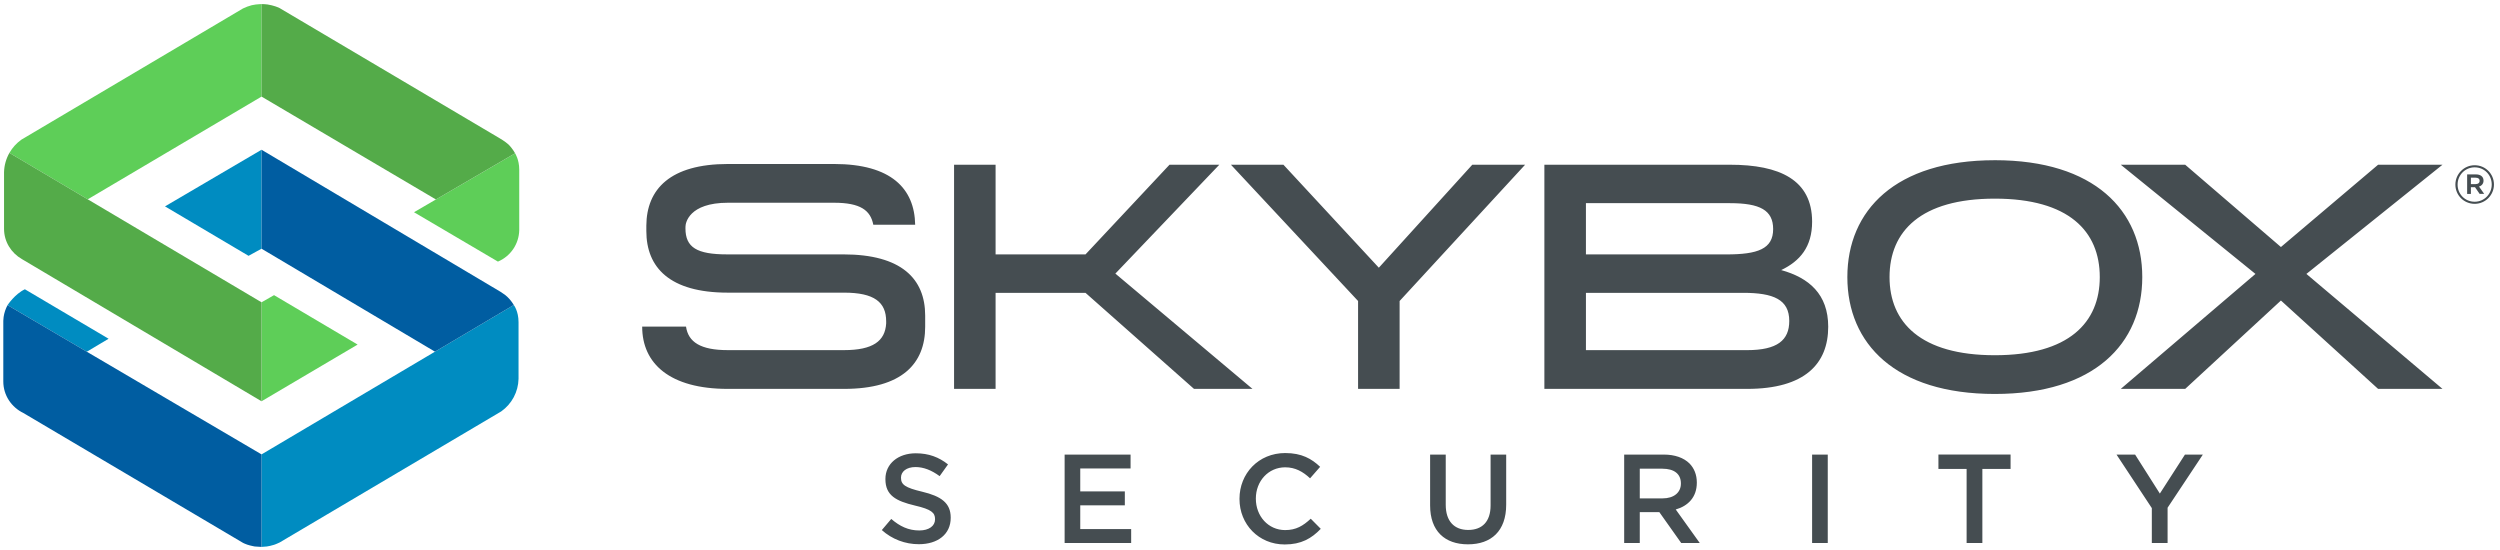
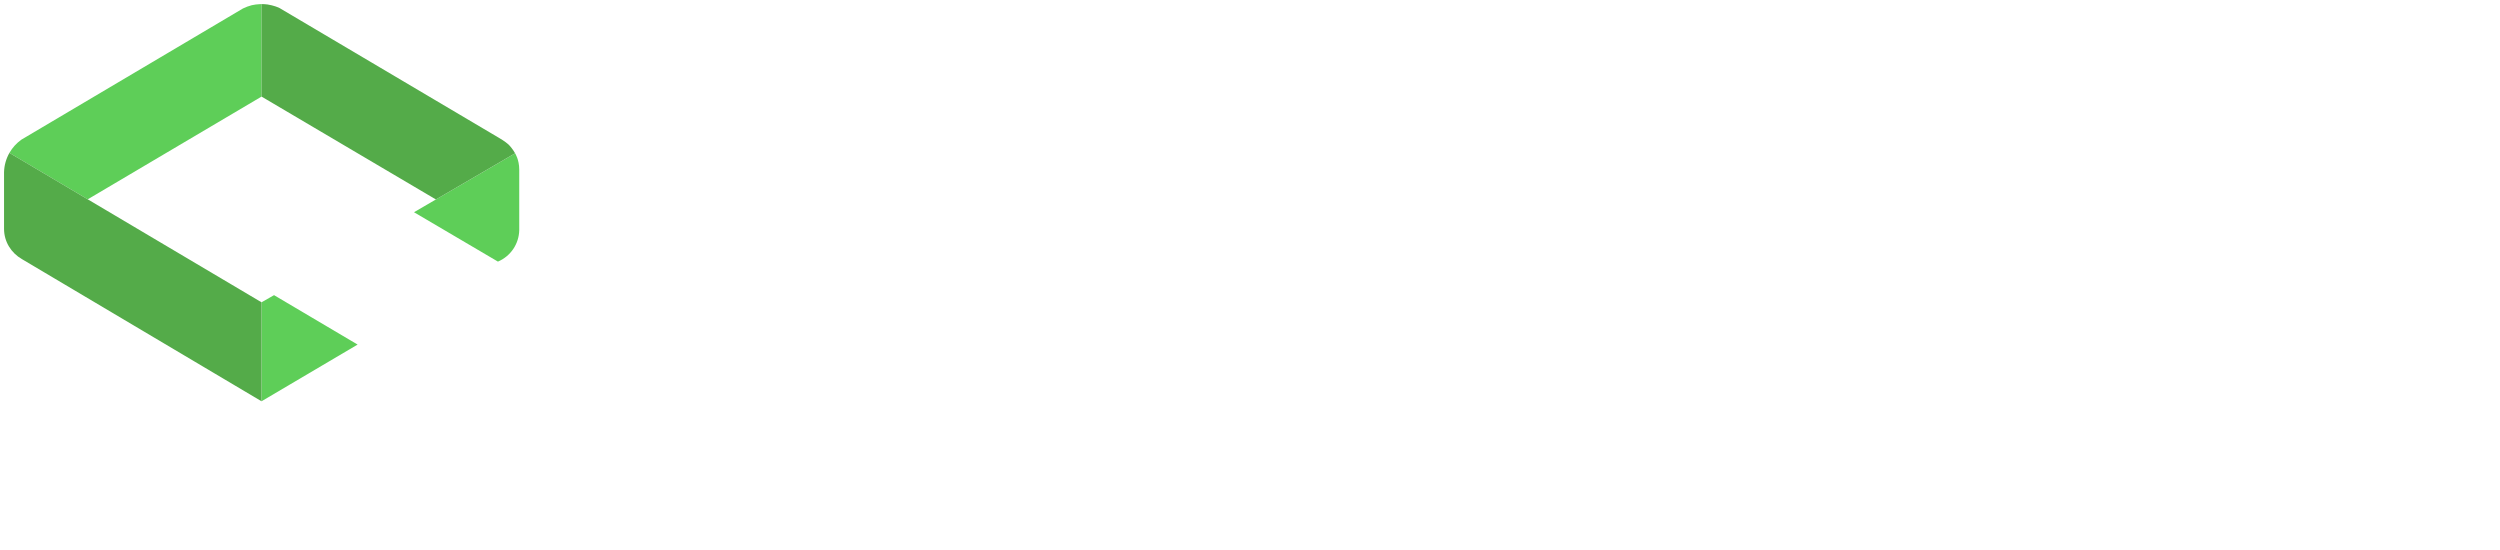
<svg xmlns="http://www.w3.org/2000/svg" width="200" height="44" viewBox="0 0 200 44" fill="none">
-   <path fill-rule="evenodd" clip-rule="evenodd" d="M102.825 36.244C104.136 36.244 104.93 36.7 105.611 37.346L104.806 38.265C104.24 37.737 103.628 37.385 102.816 37.385C101.463 37.385 100.468 38.495 100.468 39.879V39.901C100.468 41.285 101.454 42.407 102.815 42.407C103.689 42.407 104.251 42.063 104.86 41.497L105.662 42.307C104.92 43.075 104.105 43.557 102.775 43.557C100.703 43.557 99.159 41.951 99.159 39.922V39.9C99.159 37.89 100.672 36.243 102.825 36.243V36.244ZM115.659 36.366V40.386C115.659 41.699 116.339 42.396 117.457 42.396C118.564 42.396 119.247 41.739 119.247 40.437V36.366H120.495V40.376C120.495 42.486 119.297 43.546 117.437 43.546C115.587 43.546 114.409 42.486 114.409 40.437V36.366H115.659V36.366ZM73.261 36.263C74.297 36.263 75.121 36.576 75.841 37.153L75.171 38.091C74.529 37.619 73.889 37.364 73.239 37.364C72.508 37.364 72.08 37.737 72.08 38.203V38.224C72.08 38.769 72.406 39.013 73.78 39.338C75.283 39.698 76.057 40.233 76.057 41.406V41.425C76.057 42.752 75.007 43.536 73.514 43.536C72.418 43.541 71.36 43.138 70.545 42.406L71.3 41.516C71.98 42.102 72.67 42.437 73.544 42.437C74.318 42.437 74.804 42.075 74.804 41.548V41.528C74.804 41.024 74.52 40.75 73.199 40.445C71.685 40.083 70.833 39.638 70.833 38.335V38.315C70.833 37.101 71.849 36.263 73.261 36.263V36.263ZM170.808 36.366L172.788 39.486L174.797 36.366H176.229L173.407 40.618V43.438H172.146V40.648L169.321 36.366H170.808V36.366ZM160.846 36.366V37.516H158.589V43.438H157.329V37.515H155.074V36.365H160.846V36.366ZM146.221 36.366V43.438H144.968V36.366H146.221ZM133.102 36.366C133.998 36.366 134.7 36.627 135.155 37.073C135.534 37.456 135.746 37.983 135.746 38.597V38.617C135.746 39.777 135.044 40.477 134.059 40.758L135.979 43.438H134.496L132.747 40.971H131.182V43.438H129.934V36.366H133.102ZM90.446 36.366V37.476H86.42V39.314H89.987V40.426H86.42V42.326H90.493V43.438H85.17V36.366H90.446ZM133.002 37.496H131.182V39.87H133.012C133.905 39.87 134.472 39.406 134.472 38.69V38.67C134.472 37.91 133.925 37.497 133.002 37.497V37.496ZM159.586 12.816C167.546 12.816 171.382 16.838 171.382 22.166C171.382 27.494 167.545 31.517 159.586 31.517C151.624 31.517 147.788 27.494 147.788 22.167C147.788 16.838 151.624 12.817 159.586 12.817V12.816ZM66.723 13.119C71.303 13.119 73.167 15.094 73.213 17.979H69.864C69.641 16.819 68.825 16.219 66.723 16.219H58.24C55.093 16.219 54.84 17.865 54.84 18.116L54.836 18.268C54.836 19.794 55.745 20.351 58.176 20.351H67.474C72.111 20.351 74.014 22.299 74.014 25.246V26.14C74.014 29.086 72.159 31.111 67.524 31.111H58.223C53.585 31.111 51.375 29.086 51.375 26.14L51.376 26.126H54.881C55.06 27.368 56.047 28.01 58.223 28.01H67.524C69.837 28.01 70.81 27.282 70.893 25.878V25.708C70.893 24.171 69.943 23.412 67.524 23.412H58.223C53.571 23.412 51.707 21.401 51.707 18.482V18.048C51.726 15.125 53.623 13.119 58.24 13.119H66.723ZM174.816 13.179L182.474 19.762L190.248 13.178H195.4L184.512 21.914L195.4 31.111H190.248L182.474 24.041L174.816 31.111H169.662L180.436 21.914L169.662 13.178H174.816V13.179ZM102.674 13.178L110.307 21.417L117.783 13.178H122.009L111.969 24.08V31.111H108.646V24.08L98.475 13.178H102.674V13.178ZM79.647 13.178V20.353H86.84L93.56 13.178H97.545L89.229 21.888L100.197 31.109H95.518L86.84 23.427H79.647V31.111H76.325V13.178H79.647V13.178ZM138.399 13.178C142.367 13.178 144.969 14.382 144.969 17.738C144.969 19.762 143.99 20.89 142.495 21.606C144.713 22.221 146.257 23.529 146.257 26.14C146.257 29.086 144.403 31.111 139.767 31.111H123.55V13.178H138.399ZM159.586 15.891C153.66 15.891 151.163 18.503 151.163 22.166C151.163 25.803 153.66 28.418 159.586 28.418C165.51 28.418 167.982 25.803 167.982 22.166C167.982 18.503 165.51 15.891 159.586 15.891V15.891ZM139.455 23.427H126.875V28.011H139.767C142.188 28.011 143.141 27.216 143.141 25.679C143.141 23.962 141.879 23.427 139.455 23.427ZM138.399 16.253H126.874V20.353H138.115C140.615 20.353 141.852 19.917 141.852 18.327C141.852 16.815 140.796 16.253 138.399 16.253V16.253ZM197.974 13.219C198.842 13.219 199.516 13.917 199.516 14.754V14.764C199.516 15.601 198.833 16.307 197.974 16.307C197.104 16.307 196.431 15.61 196.431 14.772V14.763C196.431 13.926 197.114 13.219 197.974 13.219ZM197.974 13.387C197.202 13.387 196.608 14.014 196.608 14.763V14.773C196.608 15.523 197.193 16.139 197.974 16.139C198.744 16.139 199.338 15.513 199.338 14.763V14.754C199.338 14.004 198.754 13.387 197.974 13.387ZM198.08 13.952C198.425 13.952 198.682 14.119 198.682 14.445C198.686 14.554 198.653 14.662 198.586 14.749C198.52 14.836 198.426 14.897 198.319 14.922L198.736 15.512H198.372L198 14.975H197.672V15.513H197.371V13.952H198.08ZM198.053 14.216H197.672V14.728H198.052C198.257 14.728 198.372 14.622 198.372 14.472C198.372 14.305 198.257 14.216 198.052 14.216H198.053Z" fill="#454D51" />
-   <path fill-rule="evenodd" clip-rule="evenodd" d="M20.922 11.98L13.2 16.51L19.884 20.466L20.922 19.896L20.922 11.98ZM6.943 28.138L8.687 27.099L1.991 23.142C1.181 23.523 0.603 24.412 0.603 24.412L6.943 28.138V28.138ZM41.102 24.4L20.922 36.352V43.752C21.056 43.749 21.212 43.737 21.343 43.719C21.701 43.667 22.049 43.558 22.373 43.397L40.099 32.912C40.517 32.616 40.86 32.227 41.1 31.775C41.34 31.323 41.472 30.821 41.483 30.309V25.771C41.483 24.888 41.103 24.4 41.103 24.4" fill="#008CC1" />
-   <path fill-rule="evenodd" clip-rule="evenodd" d="M20.923 36.352L0.603 24.412C0.443 24.708 0.337 25.03 0.289 25.363C0.274 25.462 0.266 25.561 0.264 25.661V30.516C0.264 31.631 0.926 32.586 1.873 33.042L19.445 43.432C19.543 43.482 19.646 43.522 19.752 43.56L19.775 43.57H19.777L19.842 43.59L19.999 43.636C20.075 43.653 20.155 43.673 20.235 43.69C20.282 43.703 20.331 43.712 20.38 43.719C20.56 43.735 20.741 43.746 20.923 43.753V36.353V36.352ZM41.102 24.4C40.925 24.092 40.691 23.821 40.414 23.6C40.299 23.514 40.181 23.432 40.06 23.355L20.923 11.98V19.896L34.798 28.134L41.102 24.4V24.4Z" fill="#005DA1" />
  <path fill-rule="evenodd" clip-rule="evenodd" d="M41.539 13.564C41.539 12.774 41.209 12.264 41.209 12.264L33.12 16.978L39.834 20.928C40.331 20.718 40.756 20.369 41.059 19.923C41.361 19.477 41.528 18.953 41.539 18.414V13.564V13.564ZM21.923 23.612L20.923 24.184V32.101L28.608 27.566L21.923 23.612ZM20.923 7.726V0.326C20.923 0.326 20.614 0.339 20.463 0.36C20.374 0.37 20.159 0.417 20.136 0.418C19.889 0.483 19.656 0.57 19.436 0.678L1.712 11.172C1.319 11.452 0.991 11.815 0.752 12.234L7.017 15.946L20.923 7.727V7.726Z" fill="#5ECE58" />
  <path fill-rule="evenodd" clip-rule="evenodd" d="M7.016 15.945L0.752 12.232L0.749 12.238C0.484 12.707 0.338 13.233 0.323 13.771V18.306C0.323 19.346 0.903 20.239 1.746 20.724L20.922 32.102V24.184L7.016 15.944V15.945ZM41.209 12.264C41.069 12.002 40.797 11.664 40.665 11.547C40.385 11.297 39.933 11.038 39.933 11.038L22.365 0.644C22.365 0.644 22.218 0.564 22.031 0.509C21.836 0.445 21.635 0.396 21.432 0.363L21.425 0.36C21.258 0.339 21.09 0.327 20.922 0.326V7.726L34.872 15.957L41.208 12.263L41.209 12.264Z" fill="#54AB49" />
</svg>